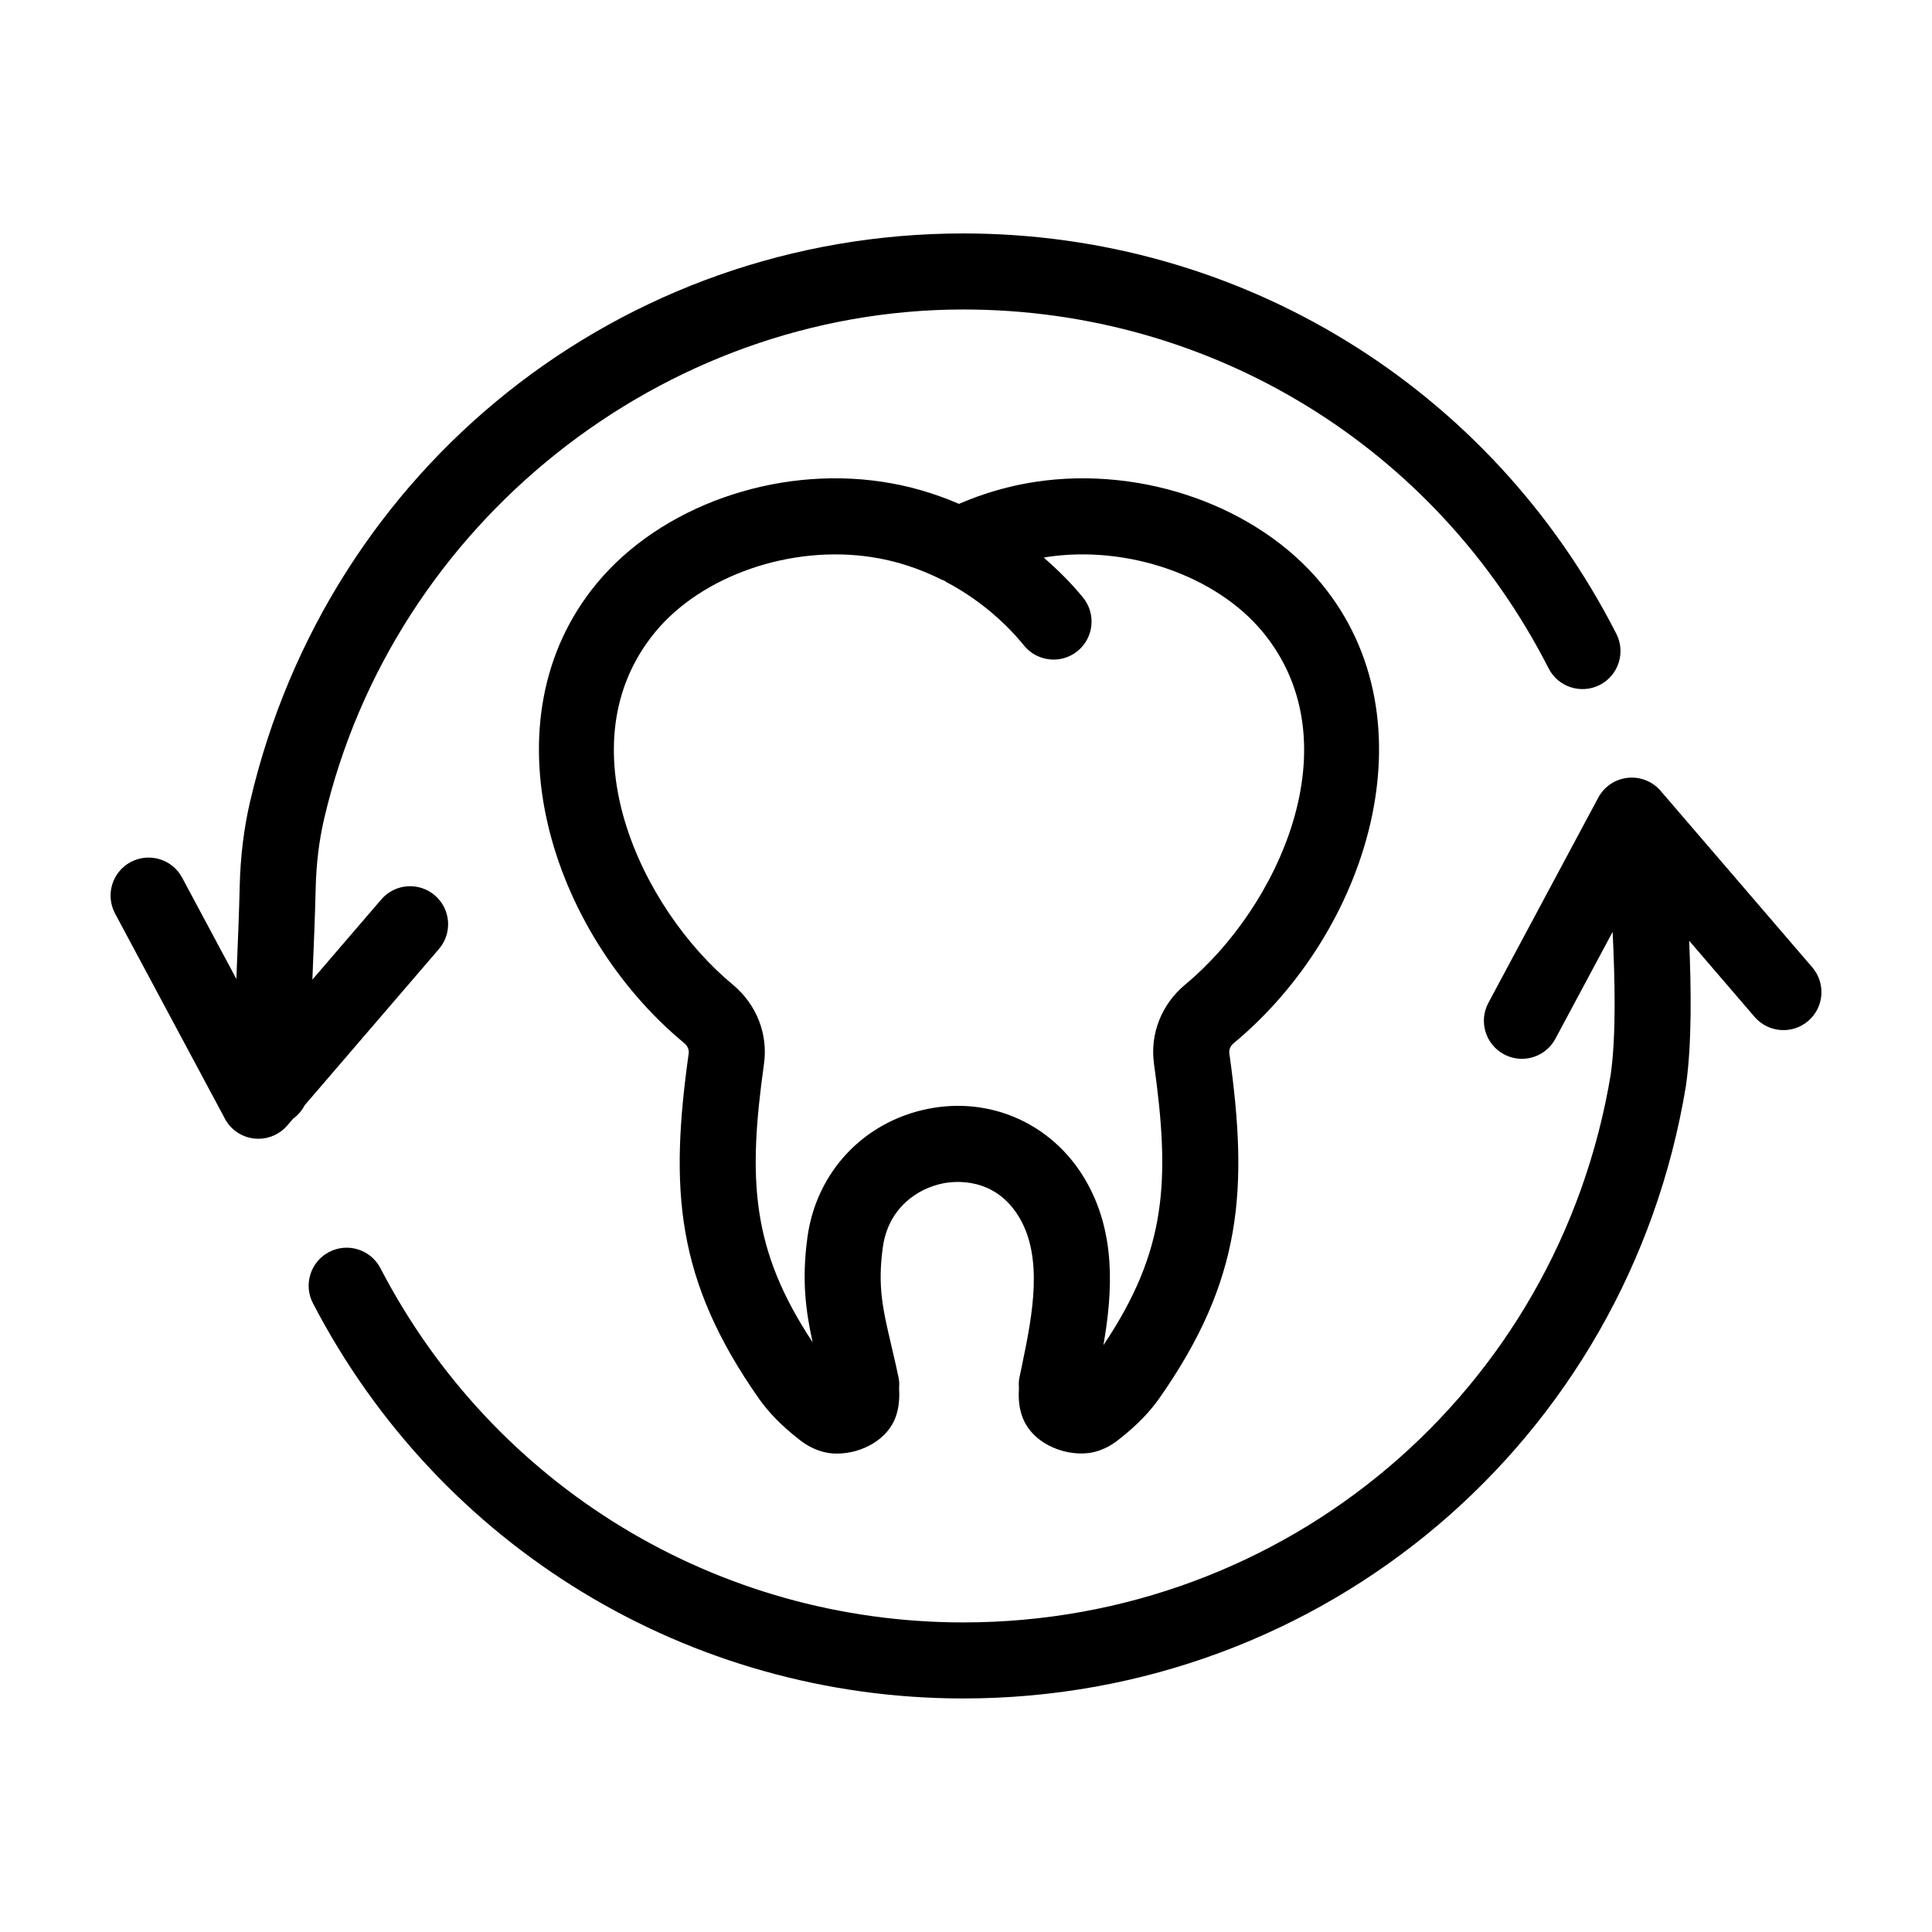
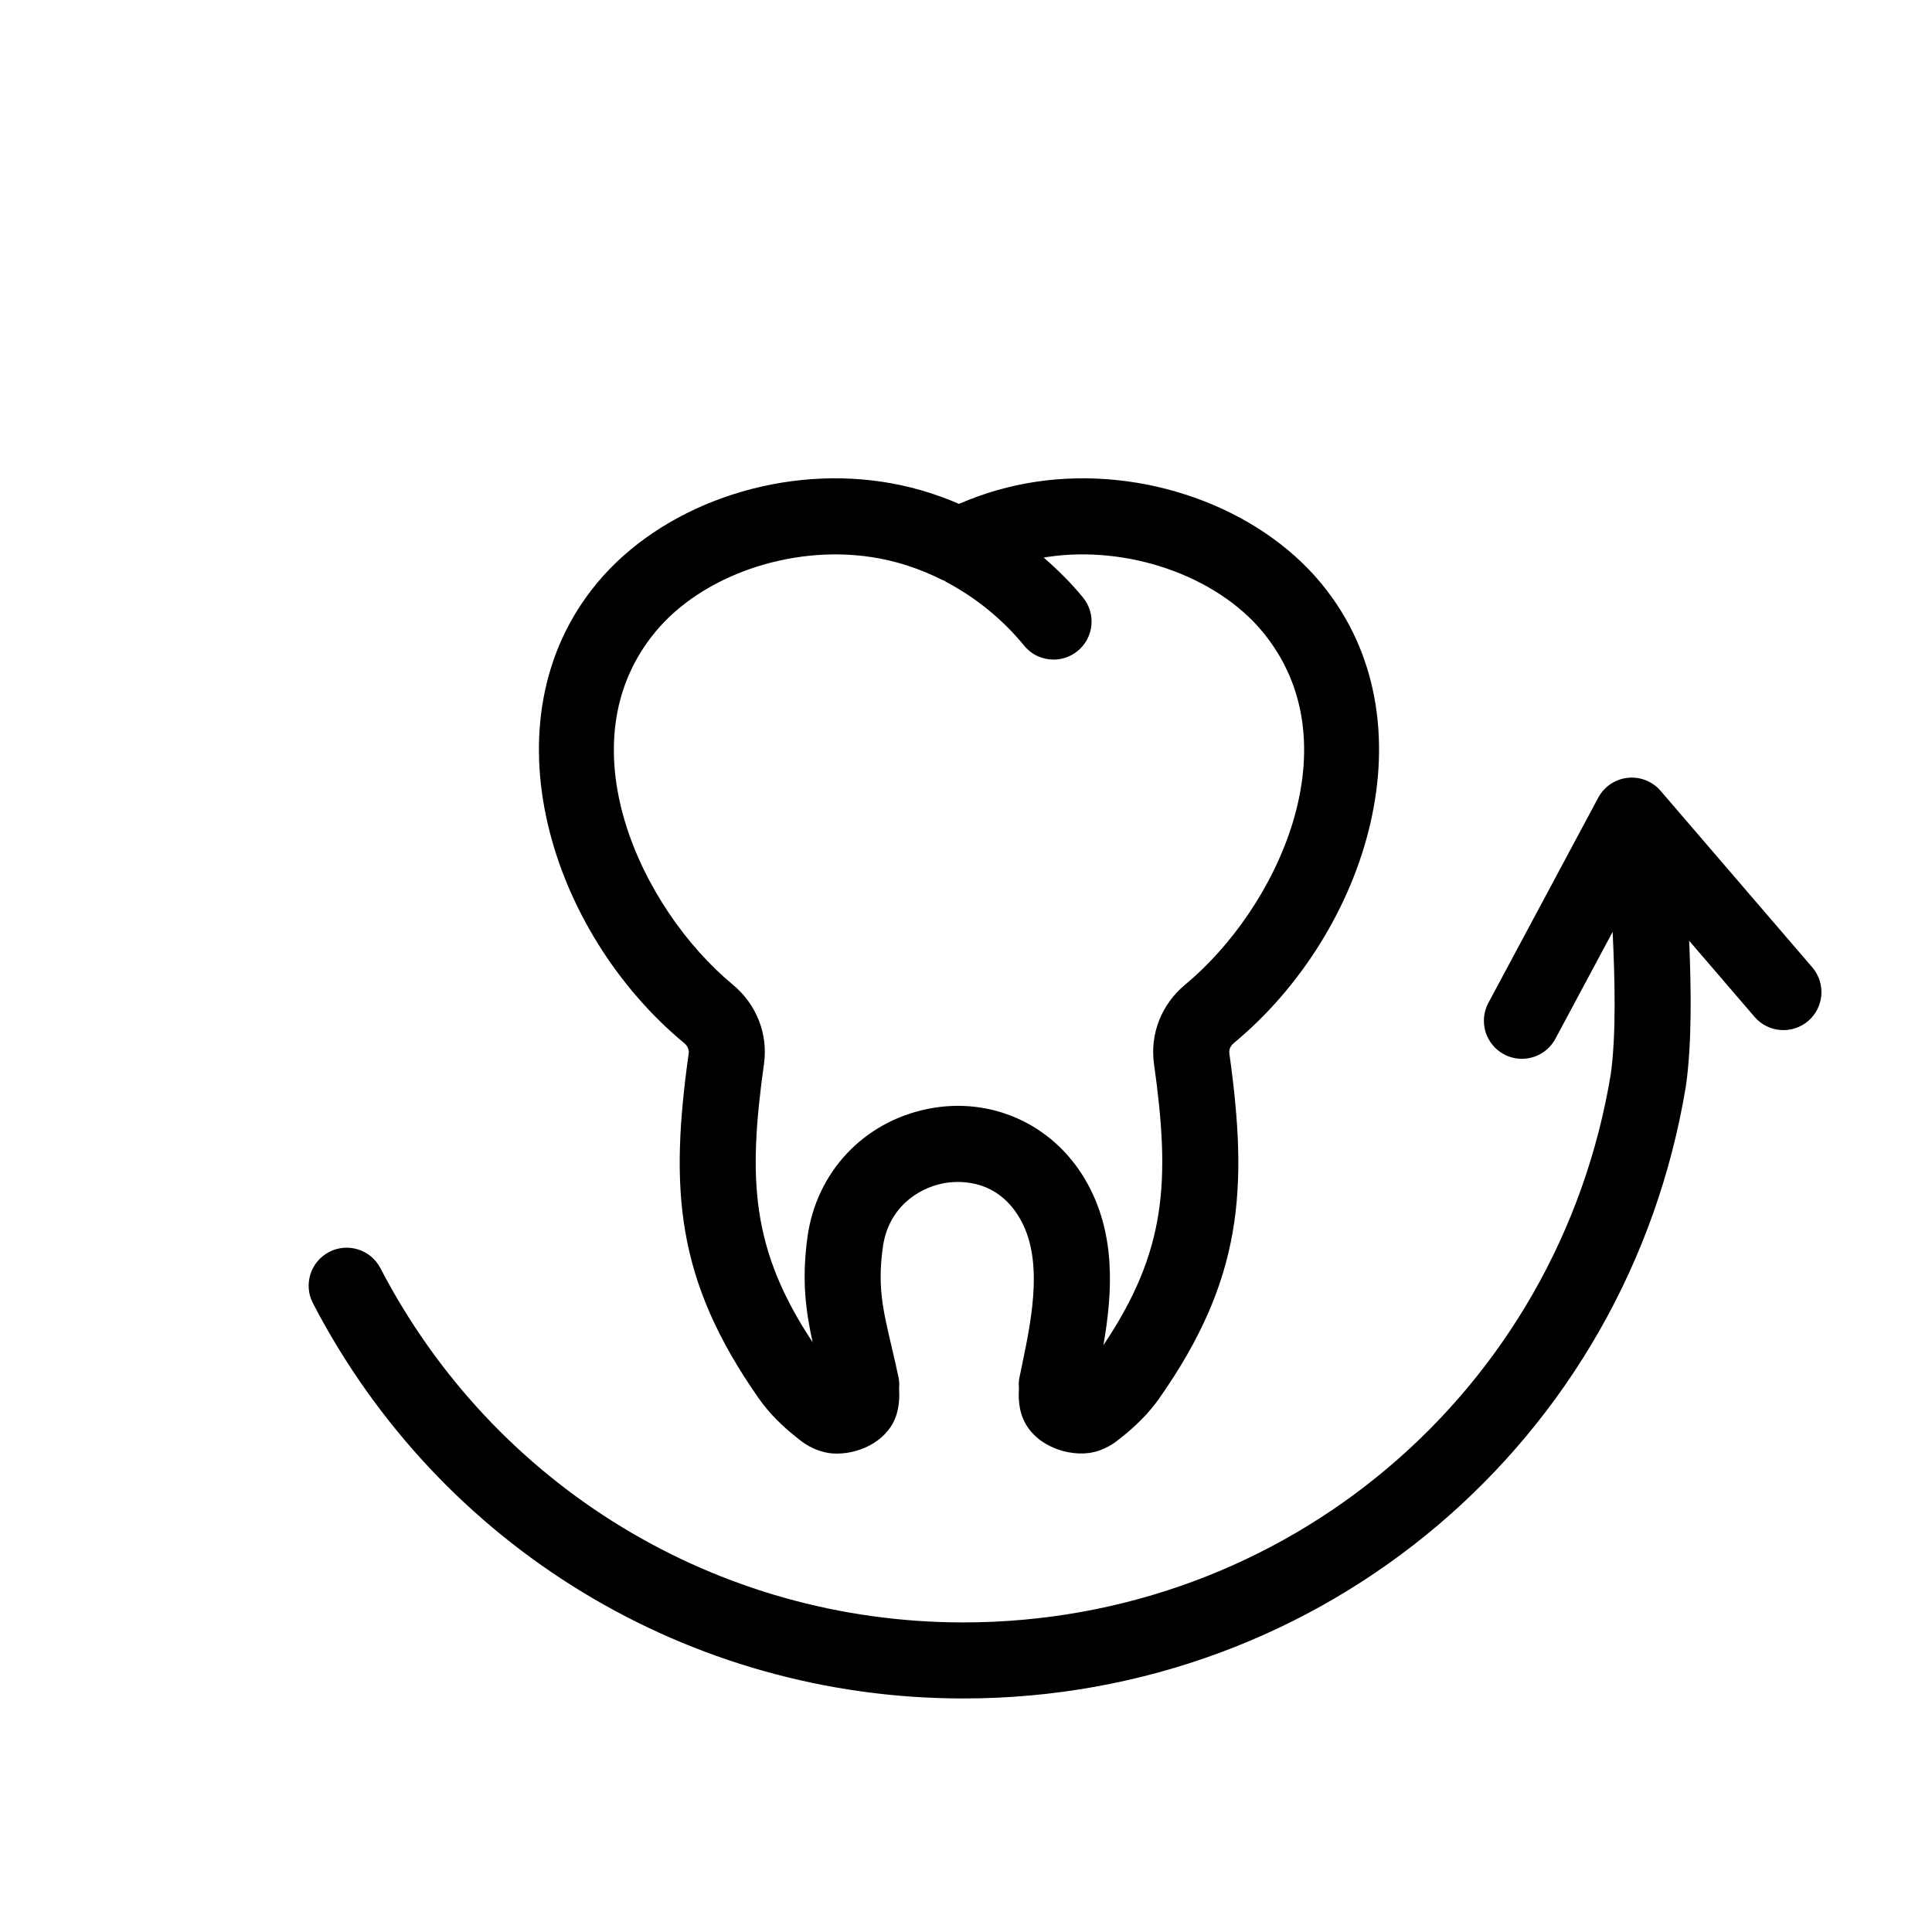
<svg xmlns="http://www.w3.org/2000/svg" fill="#000000" width="800px" height="800px" version="1.1" viewBox="144 144 512 512">
  <g>
    <path d="m494.12 298.58c-16.852-20.367-47.262-31.172-75.637-26.898-6.906 1.027-13.73 2.988-20.34 5.848-6.613-2.856-13.43-4.82-20.312-5.844-28.406-4.293-58.809 6.519-75.664 26.895-30.164 36.457-12.367 92.453 23.172 121.87 0.852 0.711 1.305 1.738 1.176 2.68-5.031 35.945-3.535 59.969 18.609 91.516 2.641 3.75 5.992 7.16 10.402 10.625 0.961 0.785 3.894 3.18 8.297 3.82 0.648 0.086 1.324 0.125 2.004 0.125 6.484 0 13.855-3.734 15.801-10.523 0.656-2.195 0.781-4.484 0.641-6.781 0.074-0.941 0.066-1.895-0.141-2.867-0.211-0.988-0.418-1.906-0.625-2.836-0.047-0.258-0.086-0.523-0.137-0.781l-0.035 0.004v-0.012l0.035-0.004-0.035 0.004c-0.379-1.676-0.75-3.301-1.113-4.832-2.293-9.777-3.672-15.68-2.266-26.012 1.426-10.434 9.164-15.609 15.934-16.965 3.125-0.629 13.855-1.824 20.305 9.148 6.203 10.551 3.543 25.27 0.73 38.652v0.004 0.016c-0.16 0.762-0.316 1.531-0.473 2.277l-0.281 1.32c-0.203 0.961-0.211 1.91-0.141 2.84-0.145 2.289-0.031 4.555 0.609 6.695 2.176 7.617 10.969 11.402 18.02 10.488 4.219-0.613 7.148-3.008 7.977-3.68 4.551-3.578 7.898-6.988 10.559-10.758 22.133-31.527 23.625-55.551 18.594-91.488-0.133-0.945 0.316-1.98 1.16-2.68 35.543-29.41 53.34-85.406 23.176-121.86zm-36.043 106.36c-6.273 5.211-9.355 13.043-8.258 20.98 4.336 30.984 3.379 49.551-13.402 74.555 2.473-14.184 3.375-29.93-4.856-43.922-8.645-14.695-24.992-22.043-41.641-18.695-17.051 3.422-29.582 16.766-31.938 34.004-1.57 11.508-0.43 19.598 1.371 27.852-16.293-24.625-17.18-43.125-12.887-73.793 1.102-7.918-1.984-15.758-8.266-20.98-24.348-20.156-45.027-63.871-20.504-93.512 12.309-14.883 35.797-23.035 57.152-19.809 6.367 0.945 12.688 2.973 18.777 6.031 0.203 0.102 0.422 0.141 0.629 0.227 0.223 0.141 0.414 0.309 0.645 0.43 7.844 4.16 14.934 9.961 20.496 16.781 1.996 2.445 4.891 3.707 7.812 3.707 2.242 0 4.492-0.742 6.363-2.266 4.312-3.516 4.957-9.863 1.441-14.176-3.109-3.812-6.644-7.316-10.402-10.574 0.289-0.047 0.57-0.121 0.855-0.168 21.312-3.215 44.82 4.934 57.129 19.816 24.516 29.633 3.844 73.344-20.52 93.512z" />
-     <path d="m211.38 445.73c0.367 0.039 0.734 0.059 1.098 0.059 2.922 0 5.719-1.27 7.644-3.508l1.582-1.84c1.273-0.918 2.312-2.133 3.043-3.543l35.574-41.398c3.629-4.223 3.148-10.586-1.074-14.207-4.223-3.633-10.59-3.144-14.207 1.074l-18.254 21.242c0.023-0.59 0.047-1.199 0.07-1.789 0.312-7.465 0.621-14.938 0.805-22.551 0.16-6.453 0.91-12.605 2.238-18.289 18.238-78.203 89.48-134.96 169.4-134.96 65.781 0 125.21 36.441 155.09 95.098 2.523 4.957 8.602 6.922 13.551 4.41 4.957-2.523 6.934-8.594 4.41-13.551-33.344-65.449-99.648-106.11-173.05-106.11-90.621 0-168.35 61.902-189.02 150.54-1.637 7.012-2.562 14.539-2.754 22.363-0.18 7.5-0.488 14.855-0.789 22.215-0.035 0.801-0.059 1.641-0.098 2.449l-14.375-26.848c-2.625-4.902-8.727-6.746-13.645-4.125-4.906 2.625-6.75 8.73-4.125 13.645l29.113 54.371c1.547 2.922 4.461 4.887 7.766 5.25z" />
    <path d="m584.08 353.58c-2.168-2.519-5.43-3.809-8.742-3.449-3.305 0.363-6.219 2.328-7.785 5.262l-29.113 54.371c-2.625 4.906-0.781 11.012 4.125 13.637 1.512 0.812 3.144 1.195 4.746 1.195 3.598 0 7.078-1.93 8.891-5.324l15.164-28.324c0.59 12.586 0.973 27.105-0.492 37.719-13.93 84.195-86.07 145.29-171.59 145.29-65.203 0-124.39-35.973-154.47-93.875-2.562-4.938-8.652-6.856-13.586-4.297-4.938 2.562-6.863 8.652-4.297 13.586 33.559 64.602 99.602 104.74 172.35 104.74 95.477 0 176.01-68.262 191.5-162.3 0.004-0.039 0-0.082 0.004-0.117 0.004-0.047 0.023-0.082 0.031-0.125 1.578-11.285 1.367-25.559 0.832-38.254l17.336 20.176c3.629 4.211 9.992 4.695 14.211 1.074 4.219-3.629 4.699-9.992 1.074-14.211z" />
  </g>
</svg>